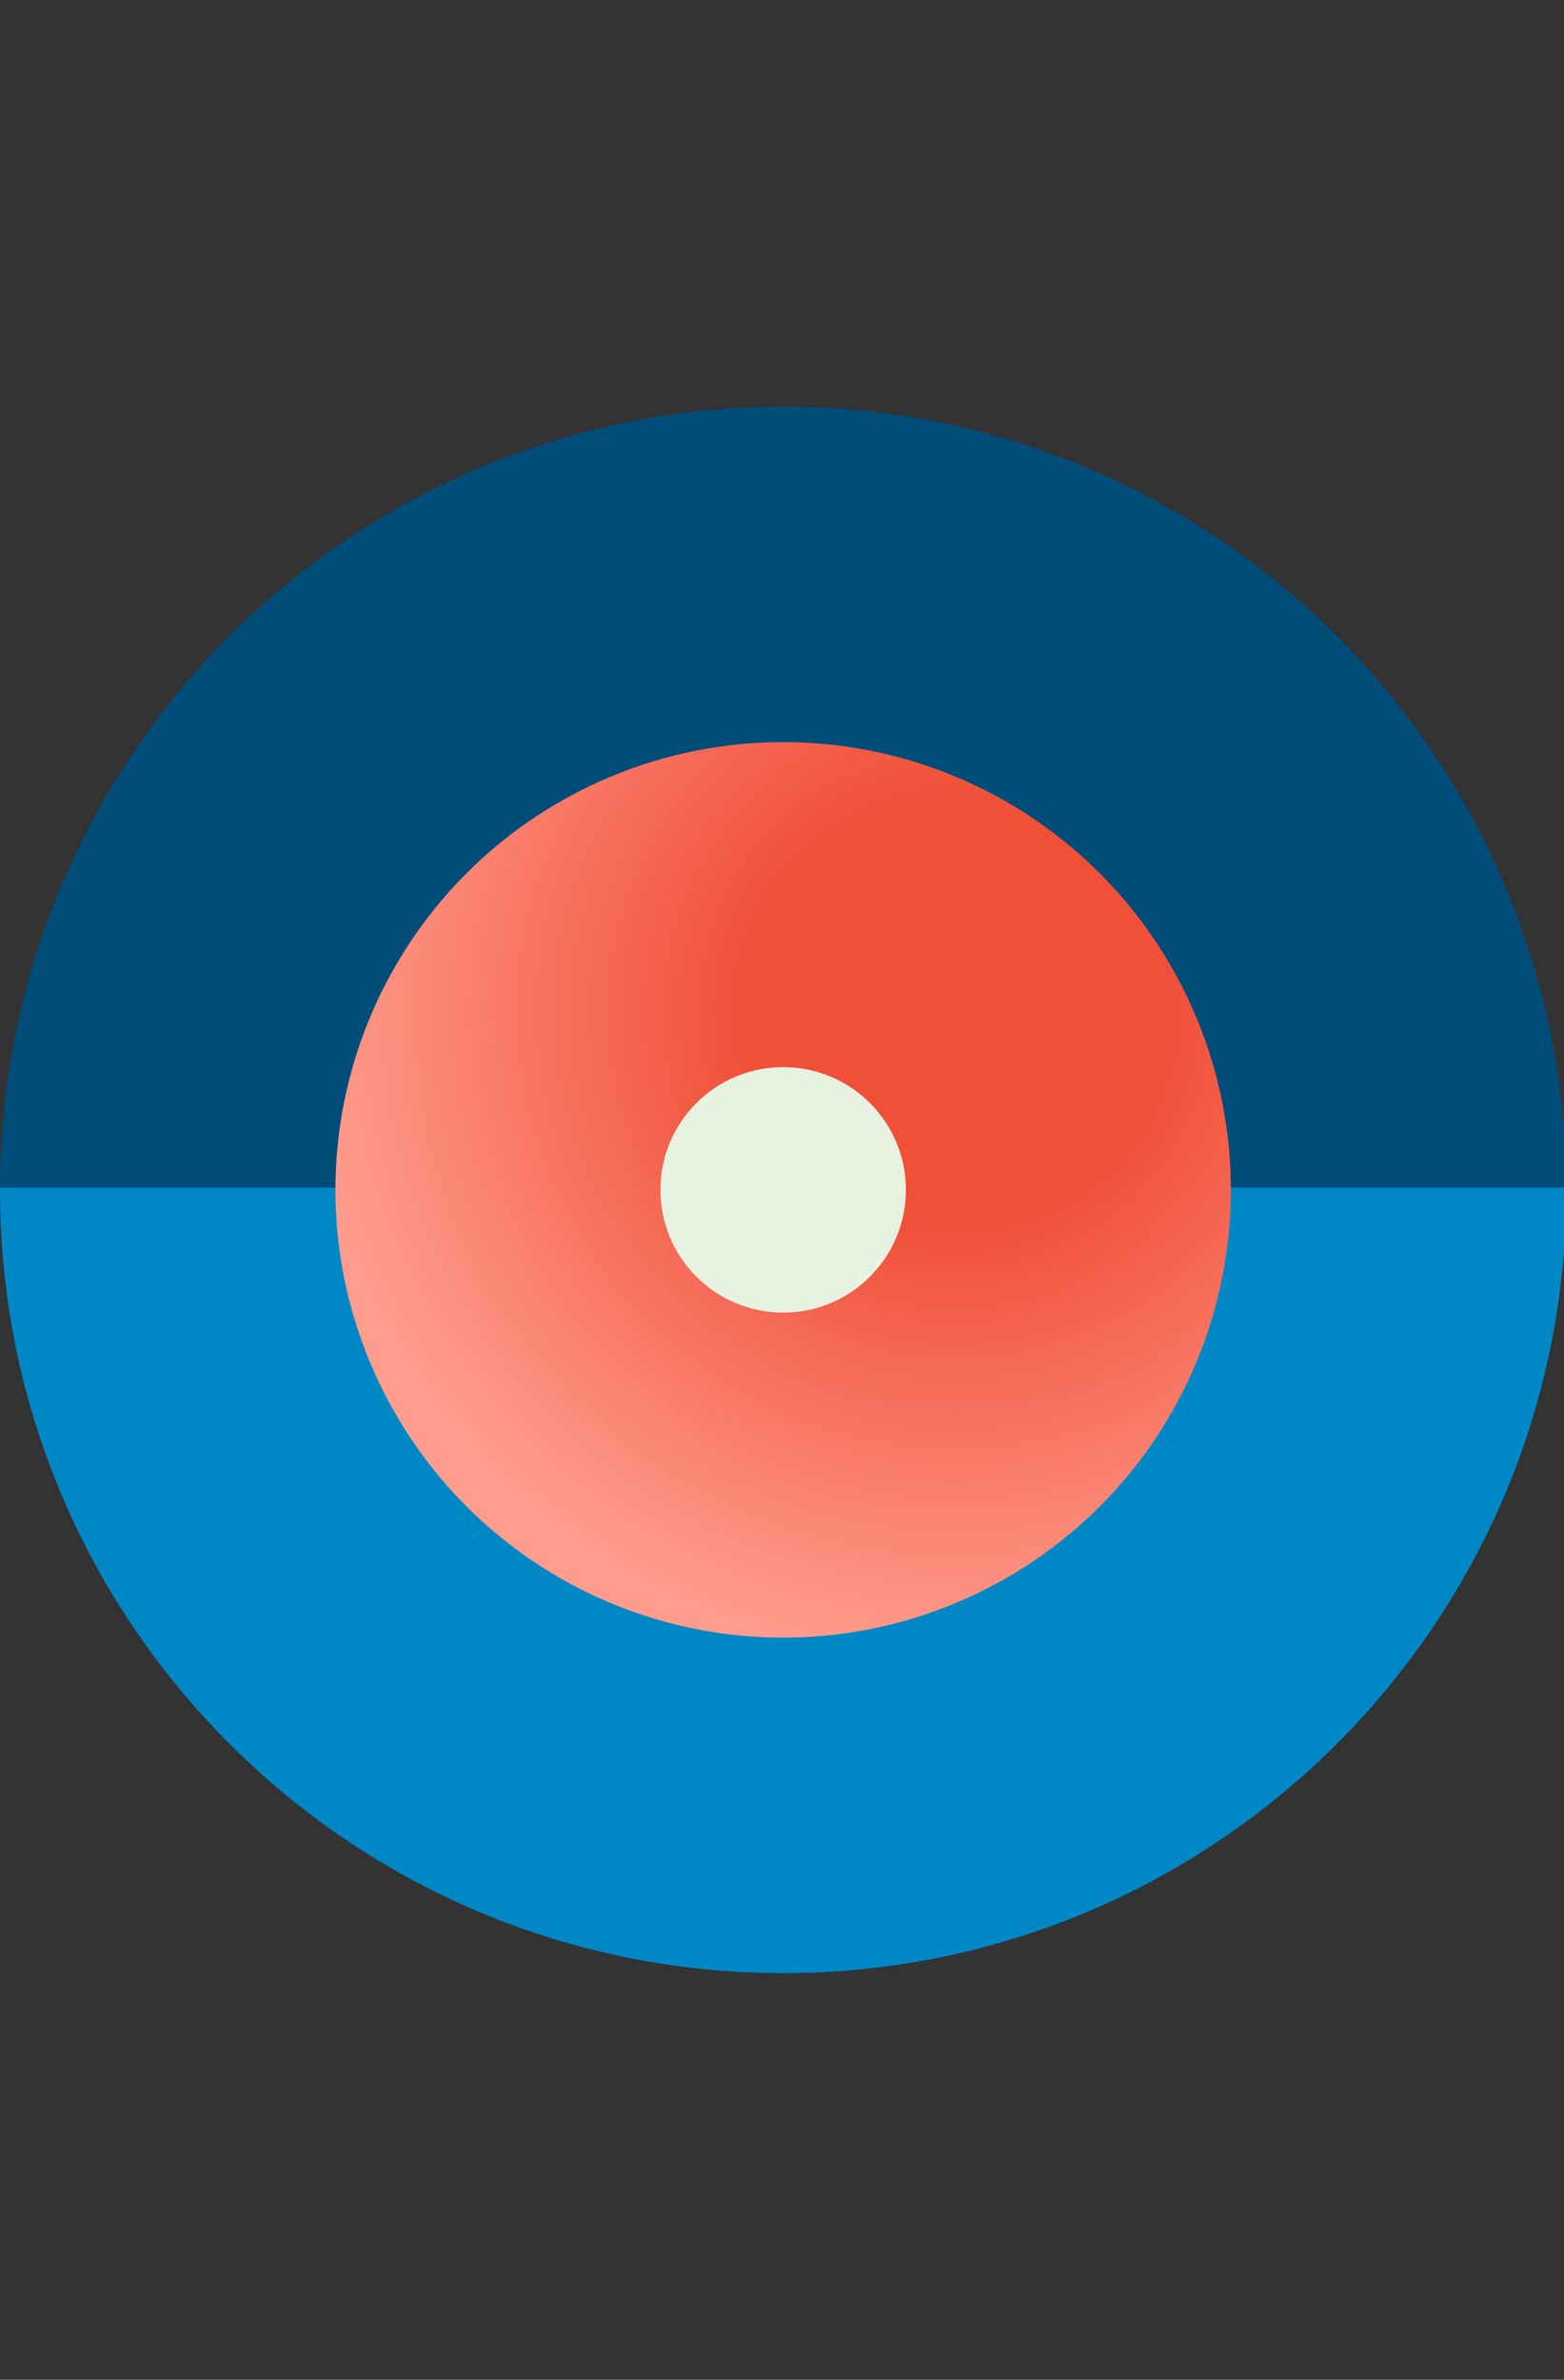
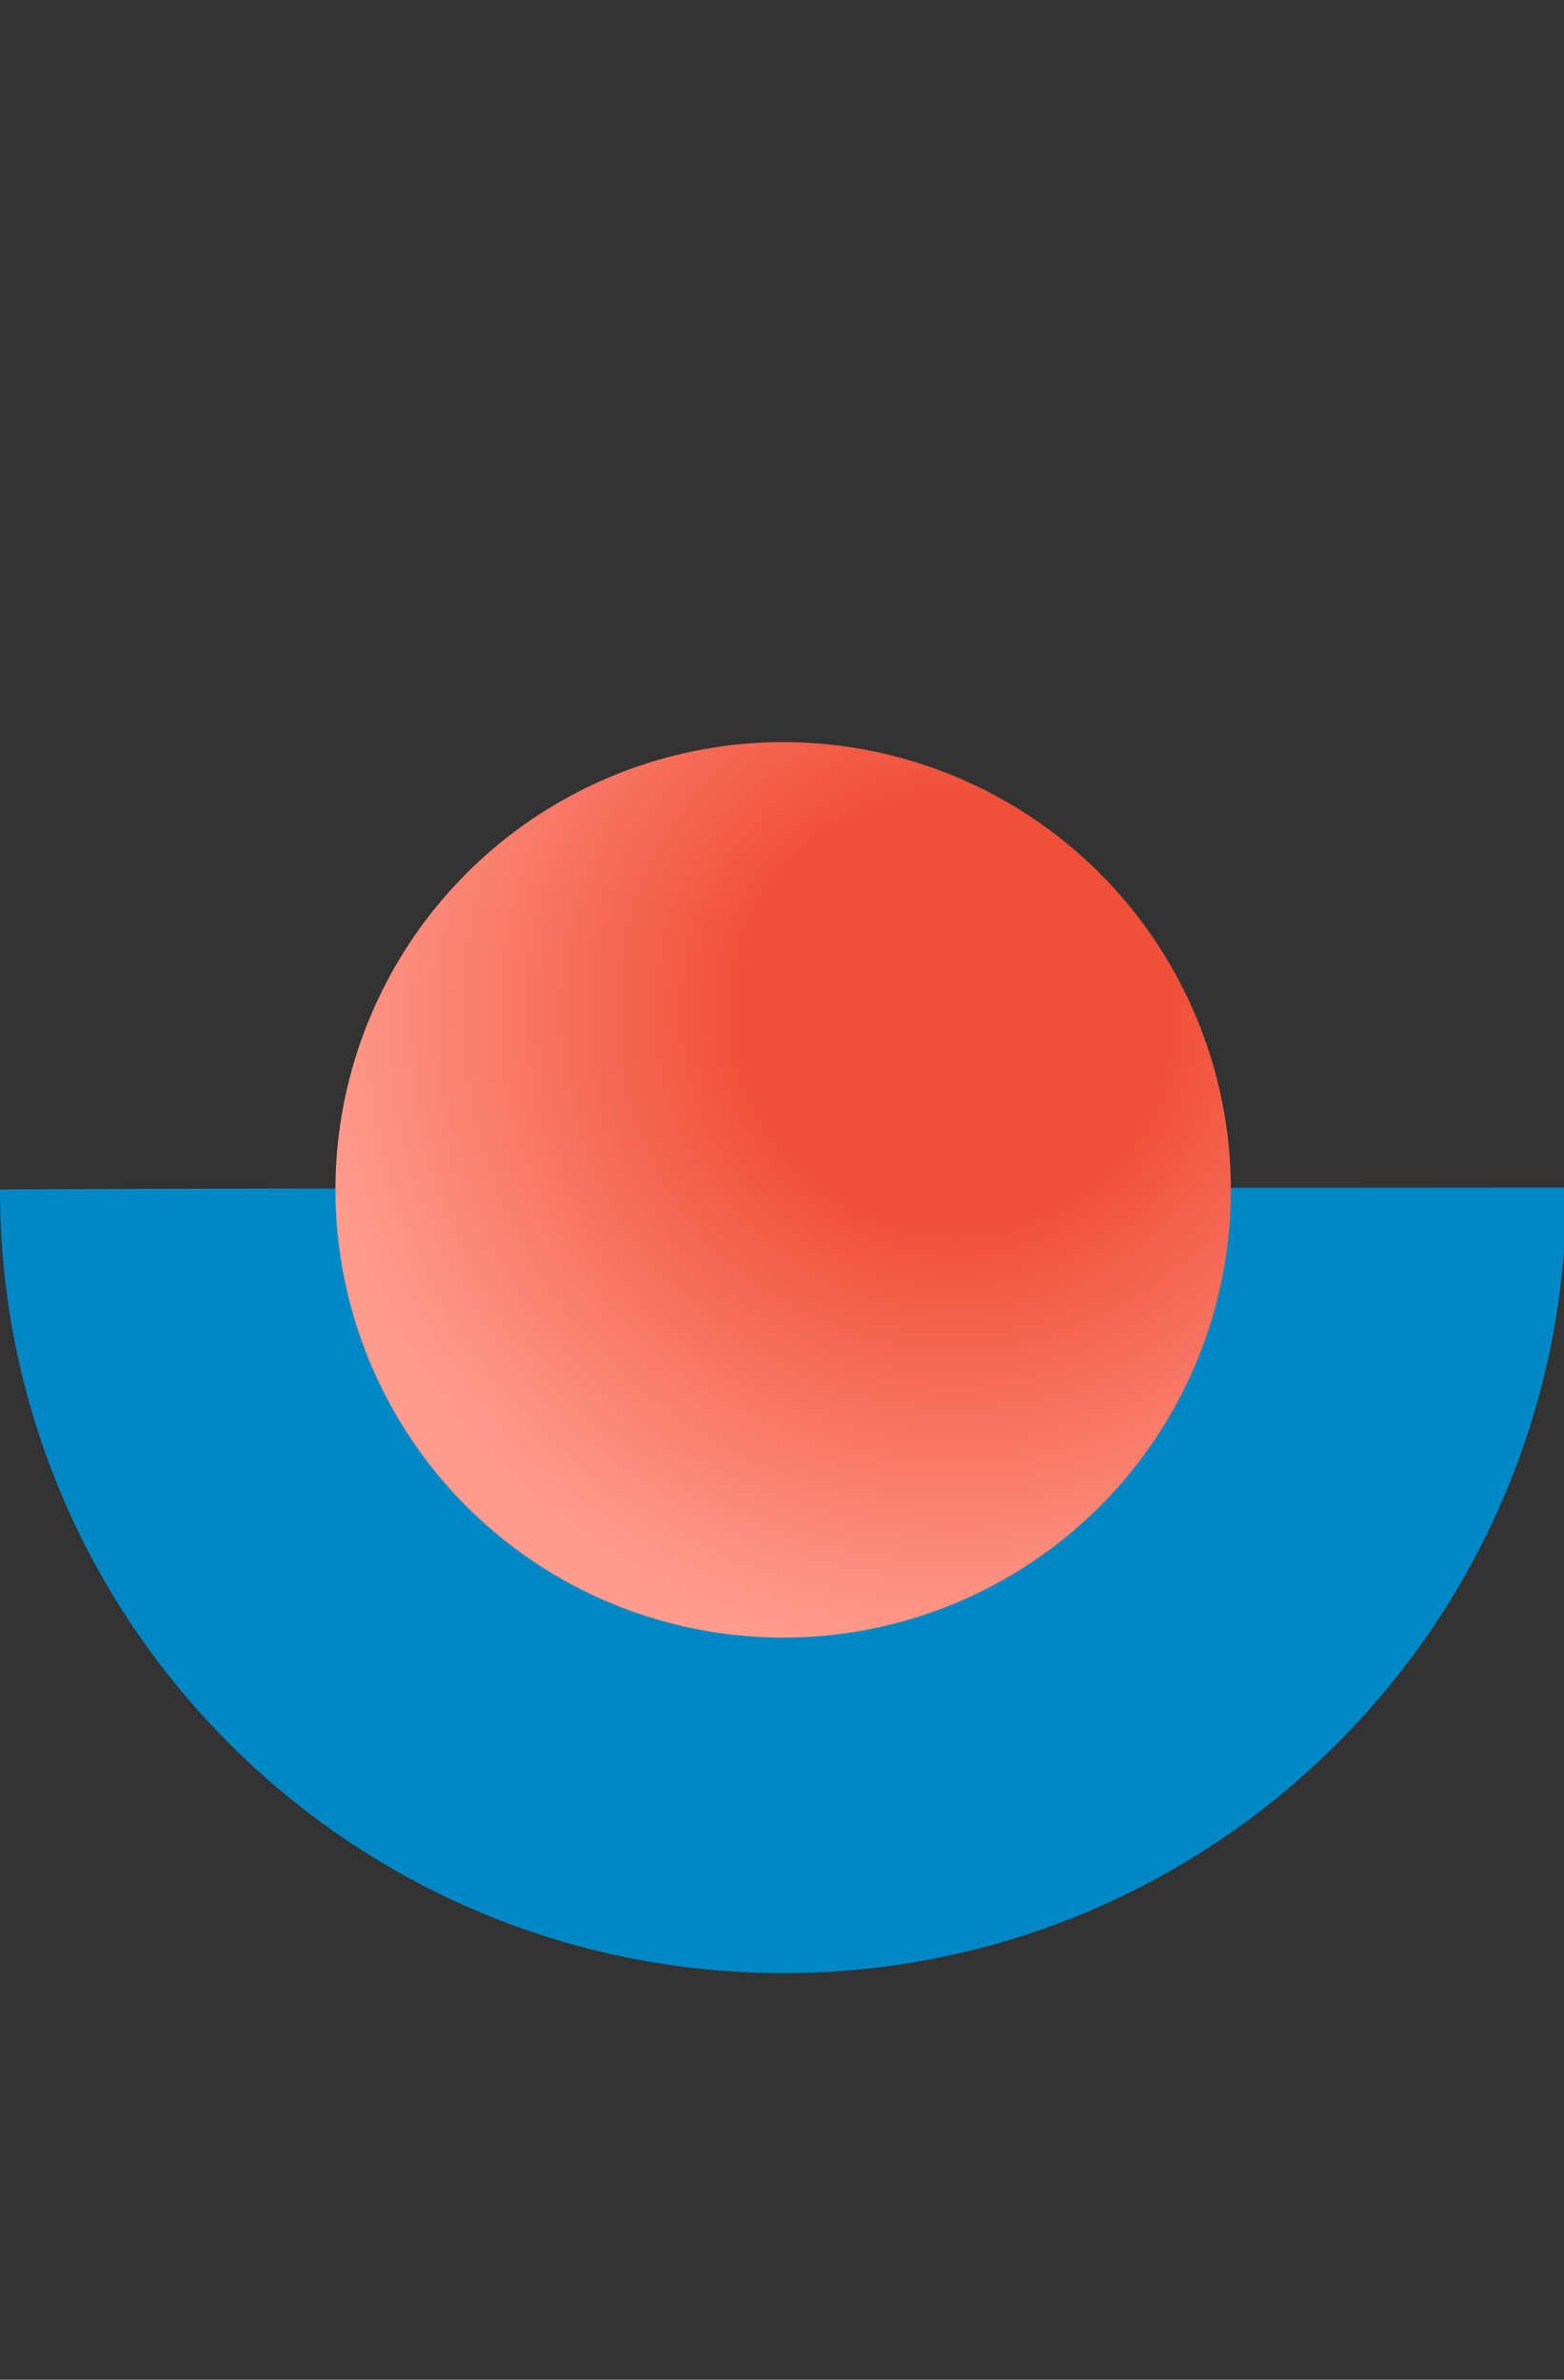
<svg xmlns="http://www.w3.org/2000/svg" width="140" height="213" viewBox="0 0 140 213" fill="none">
  <rect x="0" y="0" width="140" height="213" fill="#333333" stroke="none" />
  <g clip-path="url(#clip0)">
-     <circle cx="70.105" cy="106.5" r="70.105" fill="#004D7A" />
-     <path fill-rule="evenodd" clip-rule="evenodd" d="M140.208 106.301H0C-2.48346e-07 106.367 0 106.434 0 106.5C0 145.218 31.387 176.604 70.104 176.604C108.822 176.604 140.209 145.218 140.209 106.5C140.209 106.434 140.209 106.367 140.208 106.301Z" fill="#0088C6" />
+     <path fill-rule="evenodd" clip-rule="evenodd" d="M140.208 106.301C-2.48346e-07 106.367 0 106.434 0 106.5C0 145.218 31.387 176.604 70.104 176.604C108.822 176.604 140.209 145.218 140.209 106.5C140.209 106.434 140.209 106.367 140.208 106.301Z" fill="#0088C6" />
    <circle cx="70.104" cy="106.5" r="40.076" fill="url(#paint0_radial)" />
-     <circle cx="70.105" cy="106.5" r="10.987" fill="#E8F2E0" />
  </g>
  <defs>
    <radialGradient id="paint0_radial" cx="0" cy="0" r="1" gradientUnits="userSpaceOnUse" gradientTransform="translate(85.621 90.309) rotate(105.417) scale(58.367)">
      <stop offset="0.323" stop-color="#F04F38" />
      <stop offset="1" stop-color="#FF9C8D" />
    </radialGradient>
    <clipPath id="clip0">
      <rect width="140" height="213" fill="white" />
    </clipPath>
  </defs>
</svg>